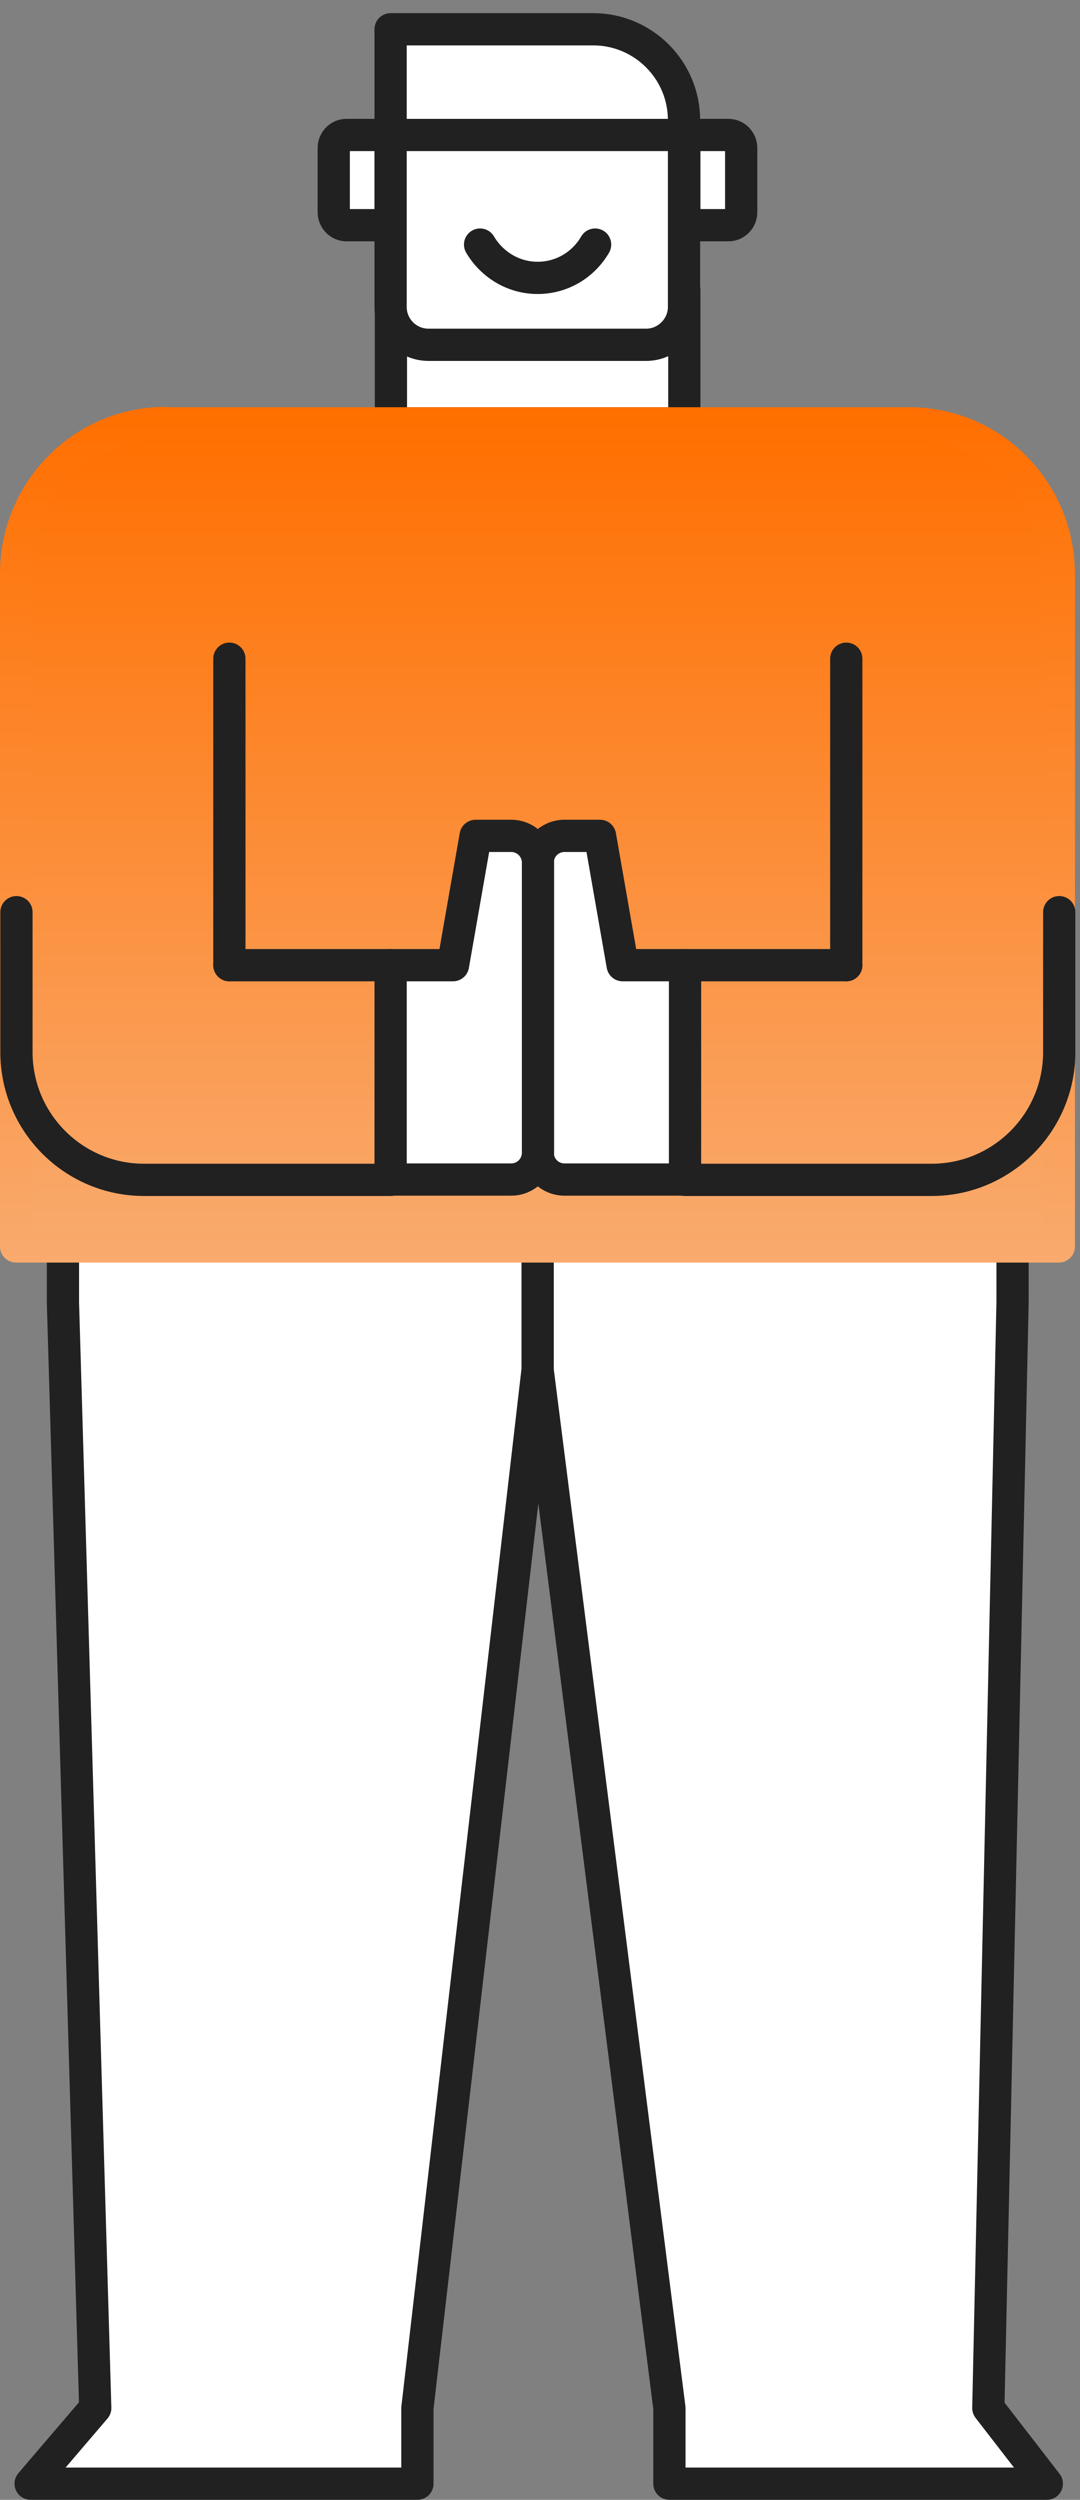
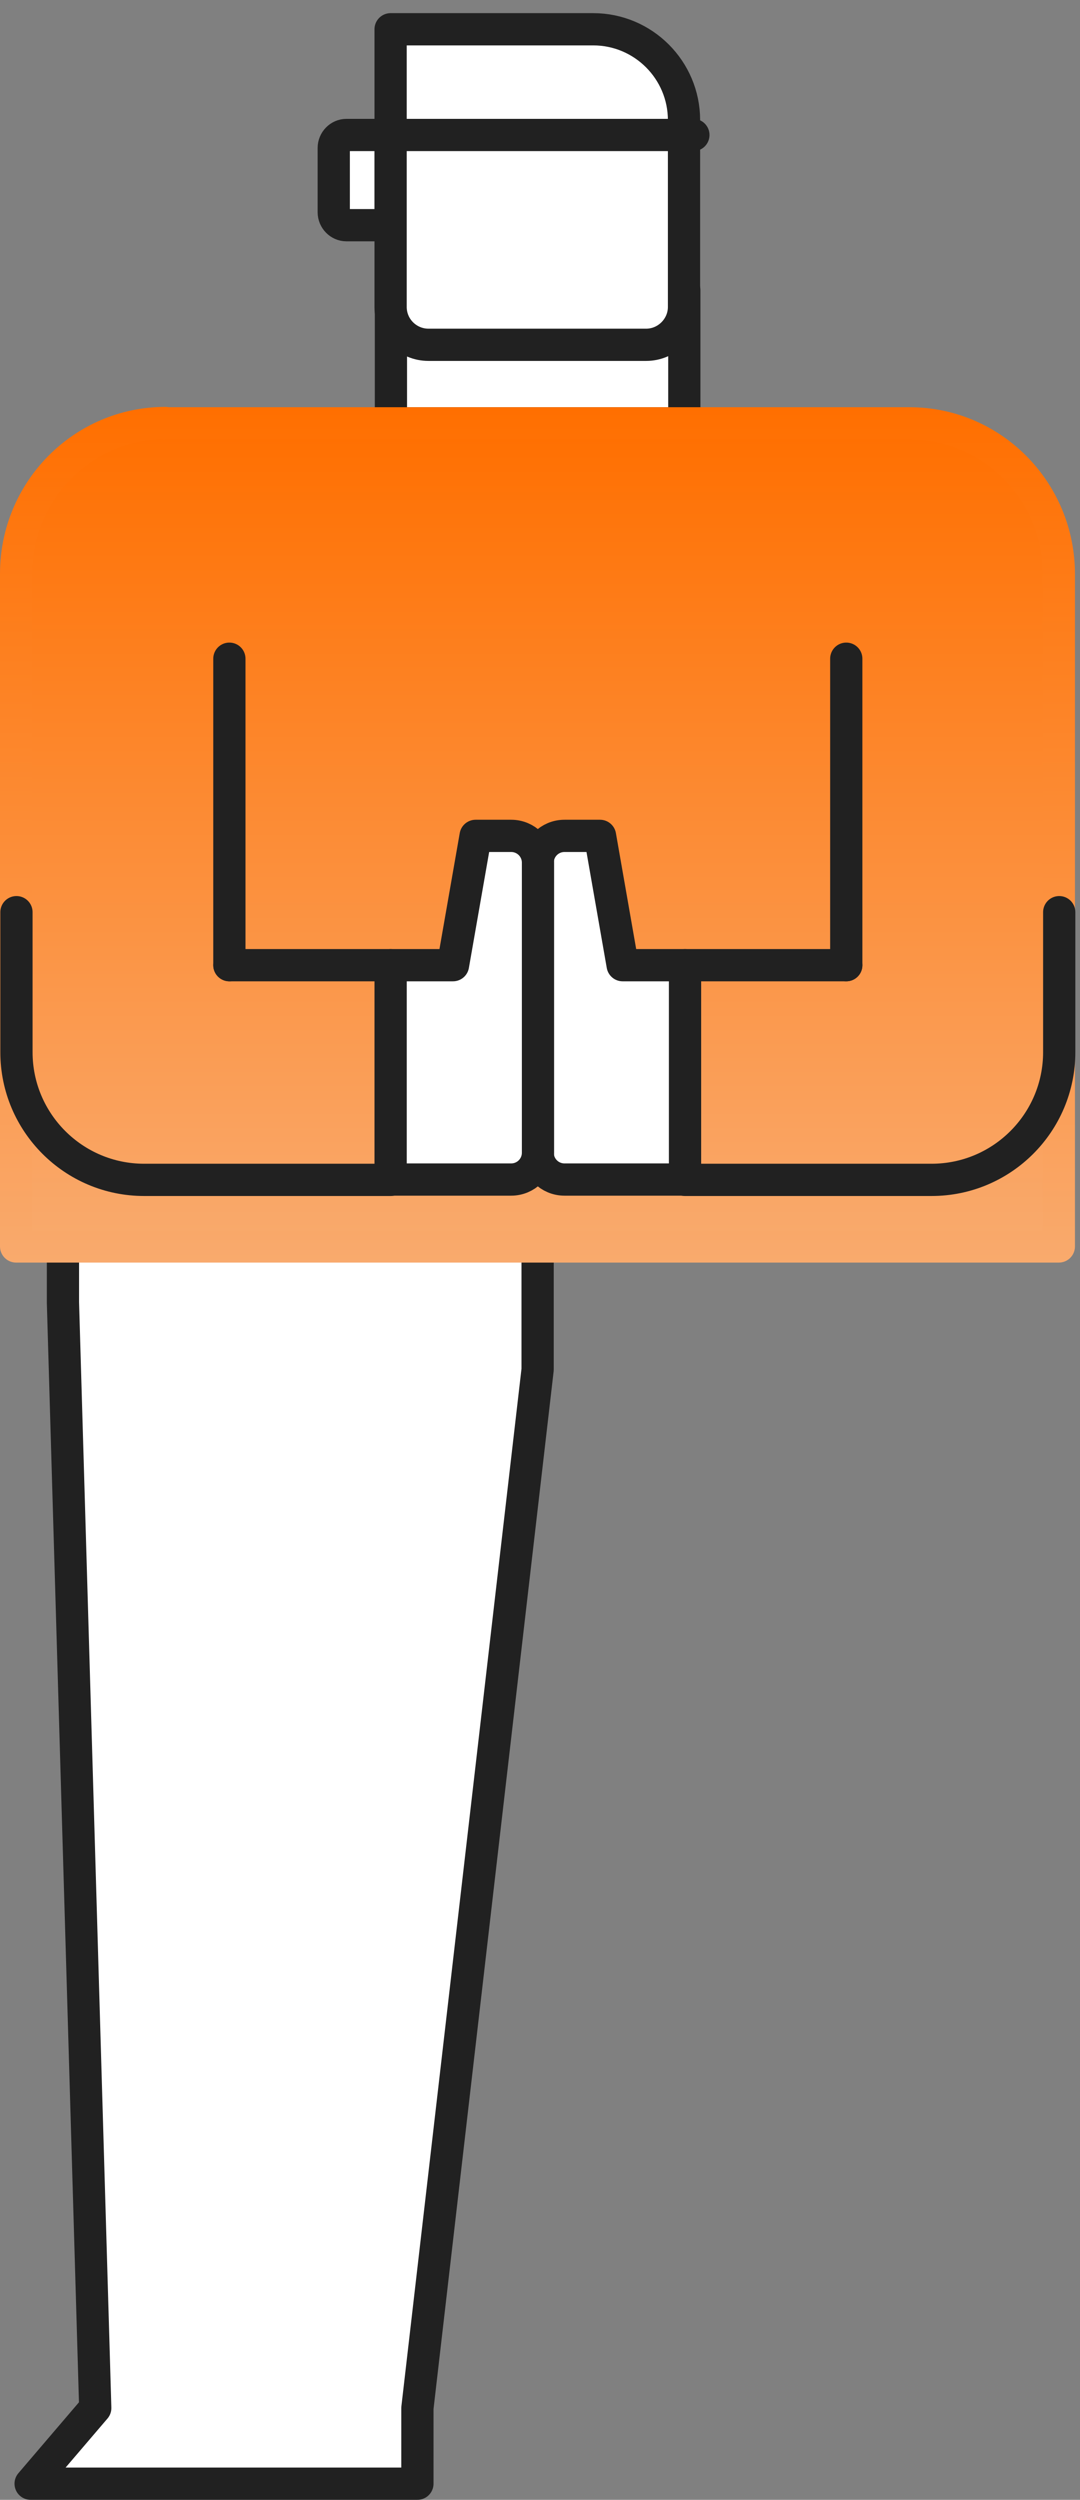
<svg xmlns="http://www.w3.org/2000/svg" width="67" height="155" viewBox="0 0 67 155" fill="none">
  <rect x="0" y="0" width="67" height="155" fill="#808080" stroke="none" />
  <path d="M42.453 17.992H24.252V26.25H42.453V17.992Z" fill="white" stroke="#212121" stroke-width="2" stroke-linecap="round" stroke-linejoin="round" />
-   <path d="M42.453 8.37H45.199C45.62 8.37 45.981 8.731 45.981 9.172V13.161C45.981 13.602 45.62 13.963 45.199 13.963H42.453V8.39V8.37Z" fill="white" stroke="#212121" stroke-width="2" stroke-linecap="round" stroke-linejoin="round" />
  <path d="M24.233 8.37H21.487C21.066 8.37 20.705 8.731 20.705 9.172V13.161C20.705 13.602 21.066 13.963 21.487 13.963H24.233V8.39V8.37Z" fill="white" stroke="#212121" stroke-width="2" stroke-linecap="round" stroke-linejoin="round" />
  <path d="M36.801 1.815C39.908 1.815 42.434 4.341 42.434 7.448V19.034C42.434 20.317 41.371 21.379 40.088 21.379H26.578C25.295 21.379 24.232 20.337 24.232 19.034V1.815H36.801Z" fill="white" stroke="#212121" stroke-width="2" stroke-linecap="round" stroke-linejoin="round" />
-   <path d="M36.919 15.165C36.198 16.408 34.875 17.23 33.351 17.23C31.828 17.23 30.505 16.388 29.783 15.165" fill="white" />
-   <path d="M36.919 15.165C36.198 16.408 34.875 17.23 33.351 17.23C31.828 17.23 30.505 16.388 29.783 15.165" stroke="#212121" stroke-width="2" stroke-linecap="round" stroke-linejoin="round" />
  <path d="M24.232 8.37H43.015H24.232Z" fill="white" stroke="#212121" stroke-width="2" stroke-linecap="round" stroke-linejoin="round" />
-   <path d="M41.528 154H64.941L61.313 149.309L62.816 80.754V77.266H33.35V84.923L41.528 149.309V154Z" fill="white" stroke="#212121" stroke-width="2" stroke-linecap="round" stroke-linejoin="round" />
  <path d="M1.9 154H25.895V149.309L33.352 84.923V77.266H3.905V80.754L5.909 149.309L1.9 154Z" fill="white" stroke="#212121" stroke-width="2" stroke-linecap="round" stroke-linejoin="round" />
  <path d="M10.281 26.25H56.426C61.537 26.25 65.687 30.44 65.687 35.592V77.286H1V35.571C1 30.42 5.149 26.23 10.261 26.23L10.281 26.25Z" fill="url(#paint0_linear_544_1108)" stroke="url(#paint1_linear_544_1108)" stroke-width="2" stroke-linecap="round" stroke-linejoin="round" />
  <path d="M52.501 59.846H42.498V73.157H57.793C62.163 73.157 65.711 69.609 65.711 65.239V56.559" stroke="#212121" stroke-width="2" stroke-linecap="round" stroke-linejoin="round" />
  <path d="M33.355 71.473C33.355 72.395 34.097 73.137 35.019 73.137H42.496V59.846H38.627L37.224 51.828H35.019C34.097 51.828 33.355 52.57 33.355 53.492C33.355 54.114 33.355 70.811 33.355 71.473Z" fill="white" stroke="#212121" stroke-width="2" stroke-linecap="round" stroke-linejoin="round" />
  <path d="M52.5 40.843V59.846V40.843Z" fill="white" />
  <path d="M52.5 40.843V59.846" stroke="#212121" stroke-width="2" stroke-linecap="round" stroke-linejoin="round" />
  <path d="M14.231 59.846H24.234V73.157H8.939C4.57 73.157 1.021 69.609 1.021 65.239V56.559" stroke="#212121" stroke-width="2" stroke-linecap="round" stroke-linejoin="round" />
  <path d="M33.375 71.473C33.375 72.395 32.633 73.137 31.711 73.137H24.234V59.846H28.103L29.506 51.828H31.711C32.633 51.828 33.375 52.57 33.375 53.492C33.375 54.414 33.375 70.811 33.375 71.473Z" fill="white" stroke="#212121" stroke-width="2" stroke-linecap="round" stroke-linejoin="round" />
  <path d="M14.23 40.843V59.846V40.843Z" fill="white" />
  <path d="M14.23 40.843V59.846" stroke="#212121" stroke-width="2" stroke-linecap="round" stroke-linejoin="round" />
  <defs>
    <linearGradient id="paint0_linear_544_1108" x1="33.353" y1="77.266" x2="33.353" y2="26.25" gradientUnits="userSpaceOnUse">
      <stop stop-color="#F9AA6D" />
      <stop offset="1" stop-color="#FF6F00" />
    </linearGradient>
    <linearGradient id="paint1_linear_544_1108" x1="33.353" y1="78.268" x2="33.353" y2="25.248" gradientUnits="userSpaceOnUse">
      <stop stop-color="#F9AA6D" />
      <stop offset="1" stop-color="#FF6F00" />
    </linearGradient>
  </defs>
</svg>